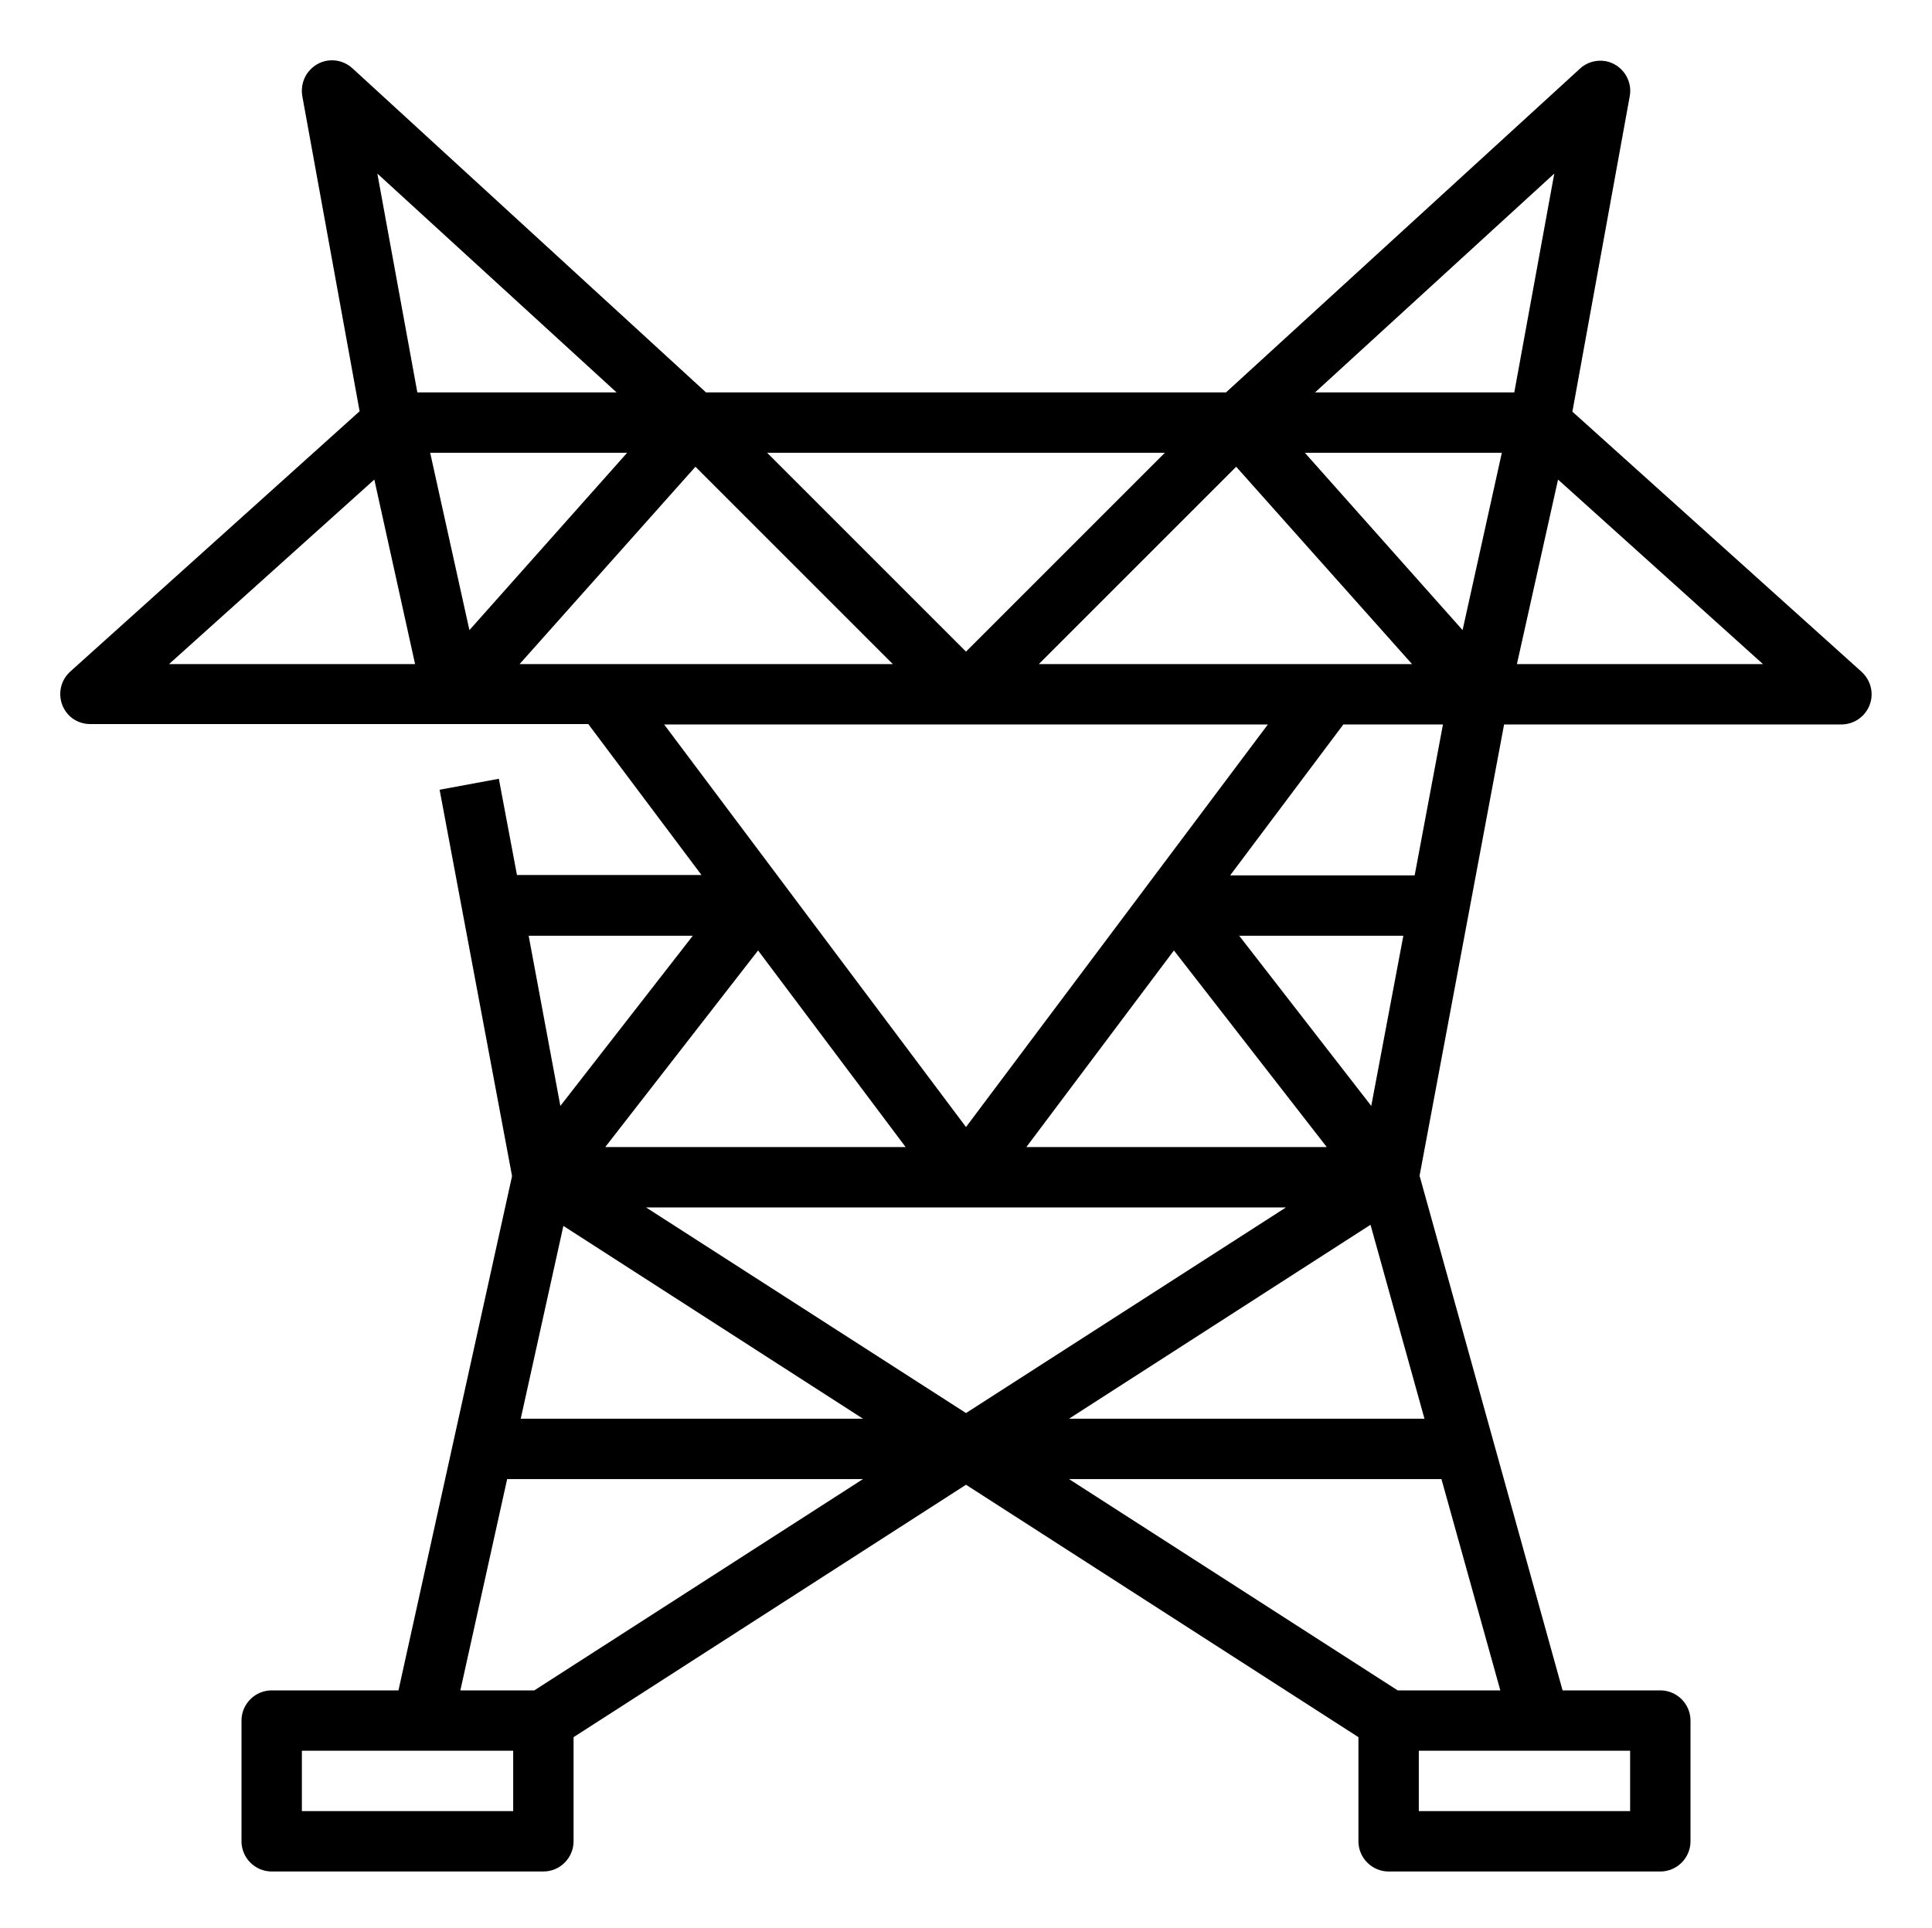
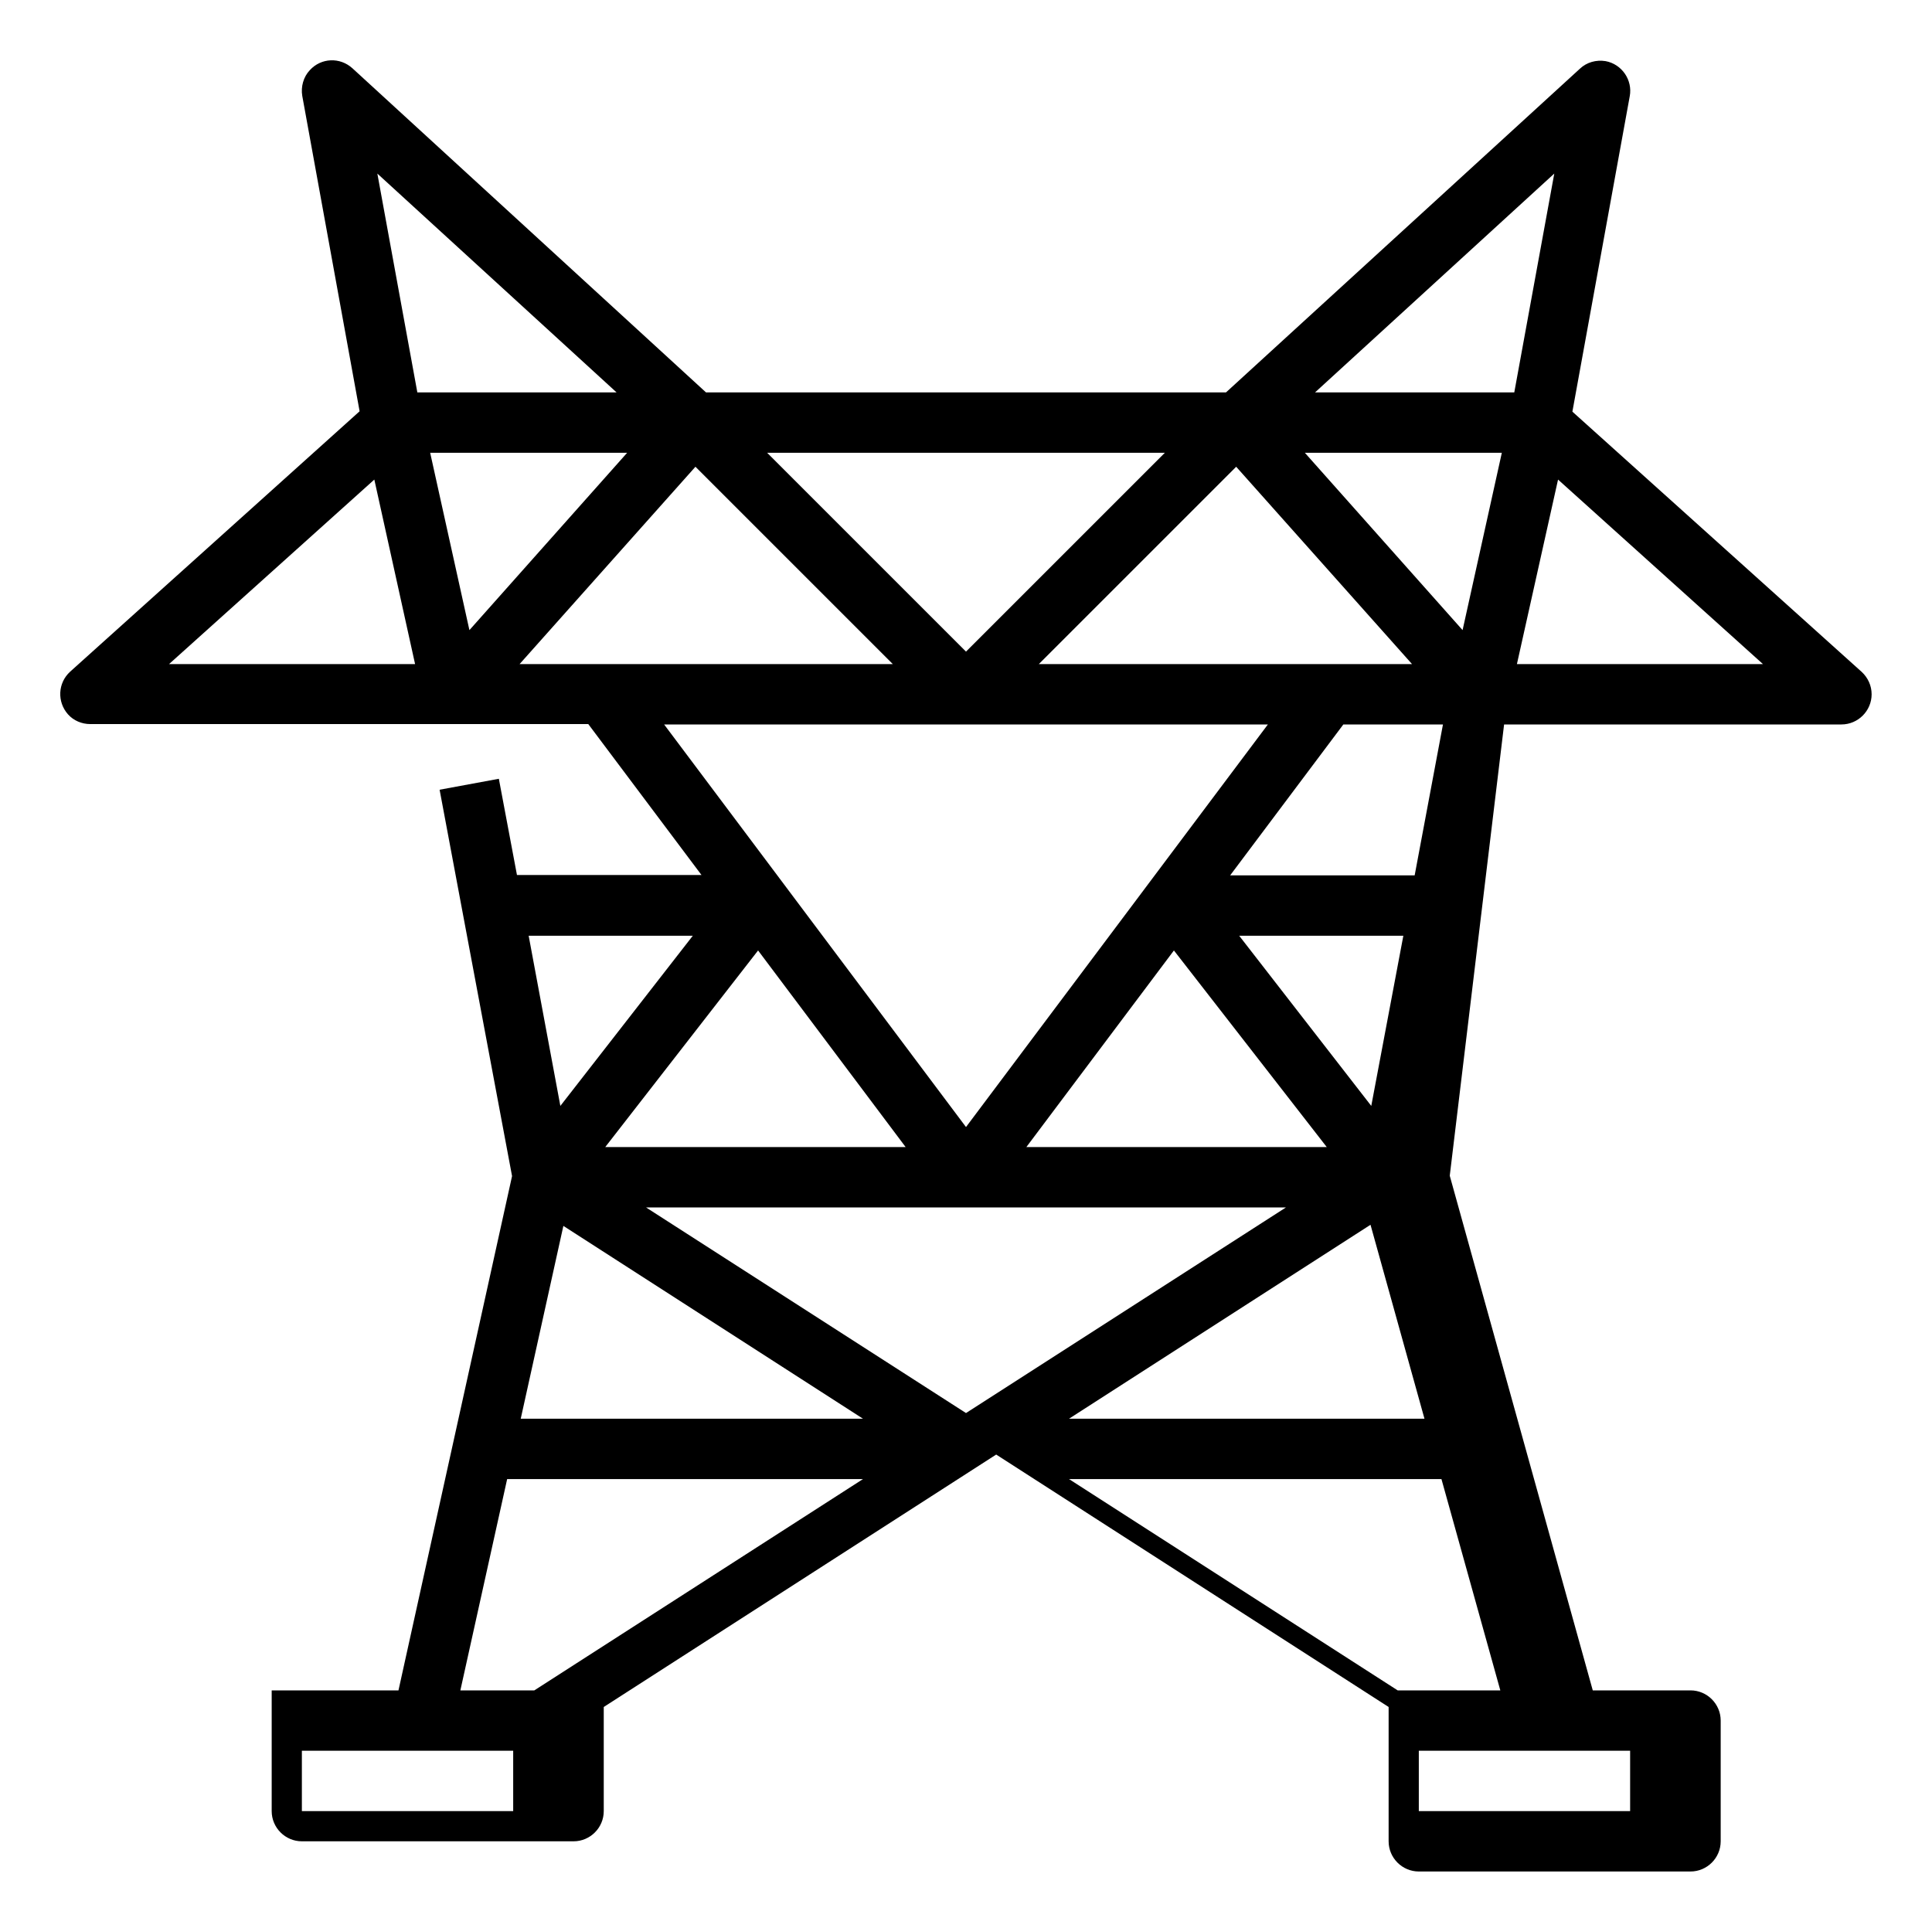
<svg xmlns="http://www.w3.org/2000/svg" id="Layer_1" x="0px" y="0px" viewBox="0 0 512 511" style="enable-background:new 0 0 512 511;" xml:space="preserve">
  <title>electricity icon</title>
  <desc>electricity icon for website, application, printing, document, poster design, etc.</desc>
  <g>
-     <path d="M493.4,178.1l-76.7-69l15.2-83.6c0.8-4.3-2.1-8.5-6.4-9.3c-2.5-0.4-5,0.3-6.8,2L324.9,104H187.1L93.4,18.1 c-3.3-3-8.3-2.8-11.3,0.5c-1.7,1.8-2.4,4.4-2,6.8L95.3,109l-76.7,69c-3.3,3-3.5,8-0.6,11.3c1.5,1.7,3.7,2.6,5.9,2.6h132l30,40 h-48.9l-4.8-25.5l-15.7,2.9l19.2,102.4L105.6,448H72c-4.4,0-8,3.6-8,8v32c0,4.4,3.6,8,8,8h72c4.4,0,8-3.6,8-8v-27.6l104-66.9 l104,66.9V488c0,4.4,3.6,8,8,8h72c4.4,0,8-3.6,8-8v-32c0-4.4-3.6-8-8-8h-25.9l-37.9-136.4L398.6,192H488c4.4,0,8-3.6,8-8 C496,181.7,495,179.6,493.4,178.1z M374.9,232H326l30-40h26.4L374.9,232z M311.1,251.9l40.5,52.1H272L311.1,251.9z M340.8,320 L256,374.5L171.2,320H340.8z M149.3,324.9l79.4,51.1H138L149.3,324.9z M363.2,324.6l14.3,51.4h-94.2L363.2,324.6z M363.4,293.1 L328.4,248h43.5L363.4,293.1z M184.3,123.7l52.3,52.3h-98.9L184.3,123.7z M124.4,167L114,120h52.2L124.4,167z M374.2,176h-98.9 l52.3-52.3L374.2,176z M387.6,167l-41.8-47H398L387.6,167z M411.9,46l-10.6,58h-52.8L411.9,46z M308.7,120L256,172.7L203.3,120 H308.7z M163.4,104h-52.8l-10.6-58L163.4,104z M99.2,127.1L110,176H44.8L99.2,127.1z M336,192l-80,106.7L176,192H336z M240,304 h-79.6l40.5-52.1L240,304z M183.6,248l-35.1,45.1l-8.4-45.1H183.6z M134.4,392h94.3l-87.1,56H122L134.4,392z M136,480H80v-16h56 V480z M432,480h-56v-16h56V480z M370.4,448l-87.1-56h98.7l15.6,56H370.4z M402,176l10.9-48.9l54.3,48.9H402z" />
+     <path d="M493.4,178.1l-76.7-69l15.2-83.6c0.8-4.3-2.1-8.5-6.4-9.3c-2.5-0.4-5,0.3-6.8,2L324.9,104H187.1L93.4,18.1 c-3.3-3-8.3-2.8-11.3,0.5c-1.7,1.8-2.4,4.4-2,6.8L95.3,109l-76.7,69c-3.3,3-3.5,8-0.6,11.3c1.5,1.7,3.7,2.6,5.9,2.6h132l30,40 h-48.9l-4.8-25.5l-15.7,2.9l19.2,102.4L105.6,448H72v32c0,4.4,3.6,8,8,8h72c4.4,0,8-3.6,8-8v-27.6l104-66.9 l104,66.9V488c0,4.4,3.6,8,8,8h72c4.4,0,8-3.6,8-8v-32c0-4.4-3.6-8-8-8h-25.9l-37.9-136.4L398.6,192H488c4.4,0,8-3.6,8-8 C496,181.7,495,179.6,493.4,178.1z M374.9,232H326l30-40h26.4L374.9,232z M311.1,251.9l40.5,52.1H272L311.1,251.9z M340.8,320 L256,374.5L171.2,320H340.8z M149.3,324.9l79.4,51.1H138L149.3,324.9z M363.2,324.6l14.3,51.4h-94.2L363.2,324.6z M363.4,293.1 L328.4,248h43.5L363.4,293.1z M184.3,123.7l52.3,52.3h-98.9L184.3,123.7z M124.4,167L114,120h52.2L124.4,167z M374.2,176h-98.9 l52.3-52.3L374.2,176z M387.6,167l-41.8-47H398L387.6,167z M411.9,46l-10.6,58h-52.8L411.9,46z M308.7,120L256,172.7L203.3,120 H308.7z M163.4,104h-52.8l-10.6-58L163.4,104z M99.2,127.1L110,176H44.8L99.2,127.1z M336,192l-80,106.7L176,192H336z M240,304 h-79.6l40.5-52.1L240,304z M183.6,248l-35.1,45.1l-8.4-45.1H183.6z M134.4,392h94.3l-87.1,56H122L134.4,392z M136,480H80v-16h56 V480z M432,480h-56v-16h56V480z M370.4,448l-87.1-56h98.7l15.6,56H370.4z M402,176l10.9-48.9l54.3,48.9H402z" />
  </g>
</svg>